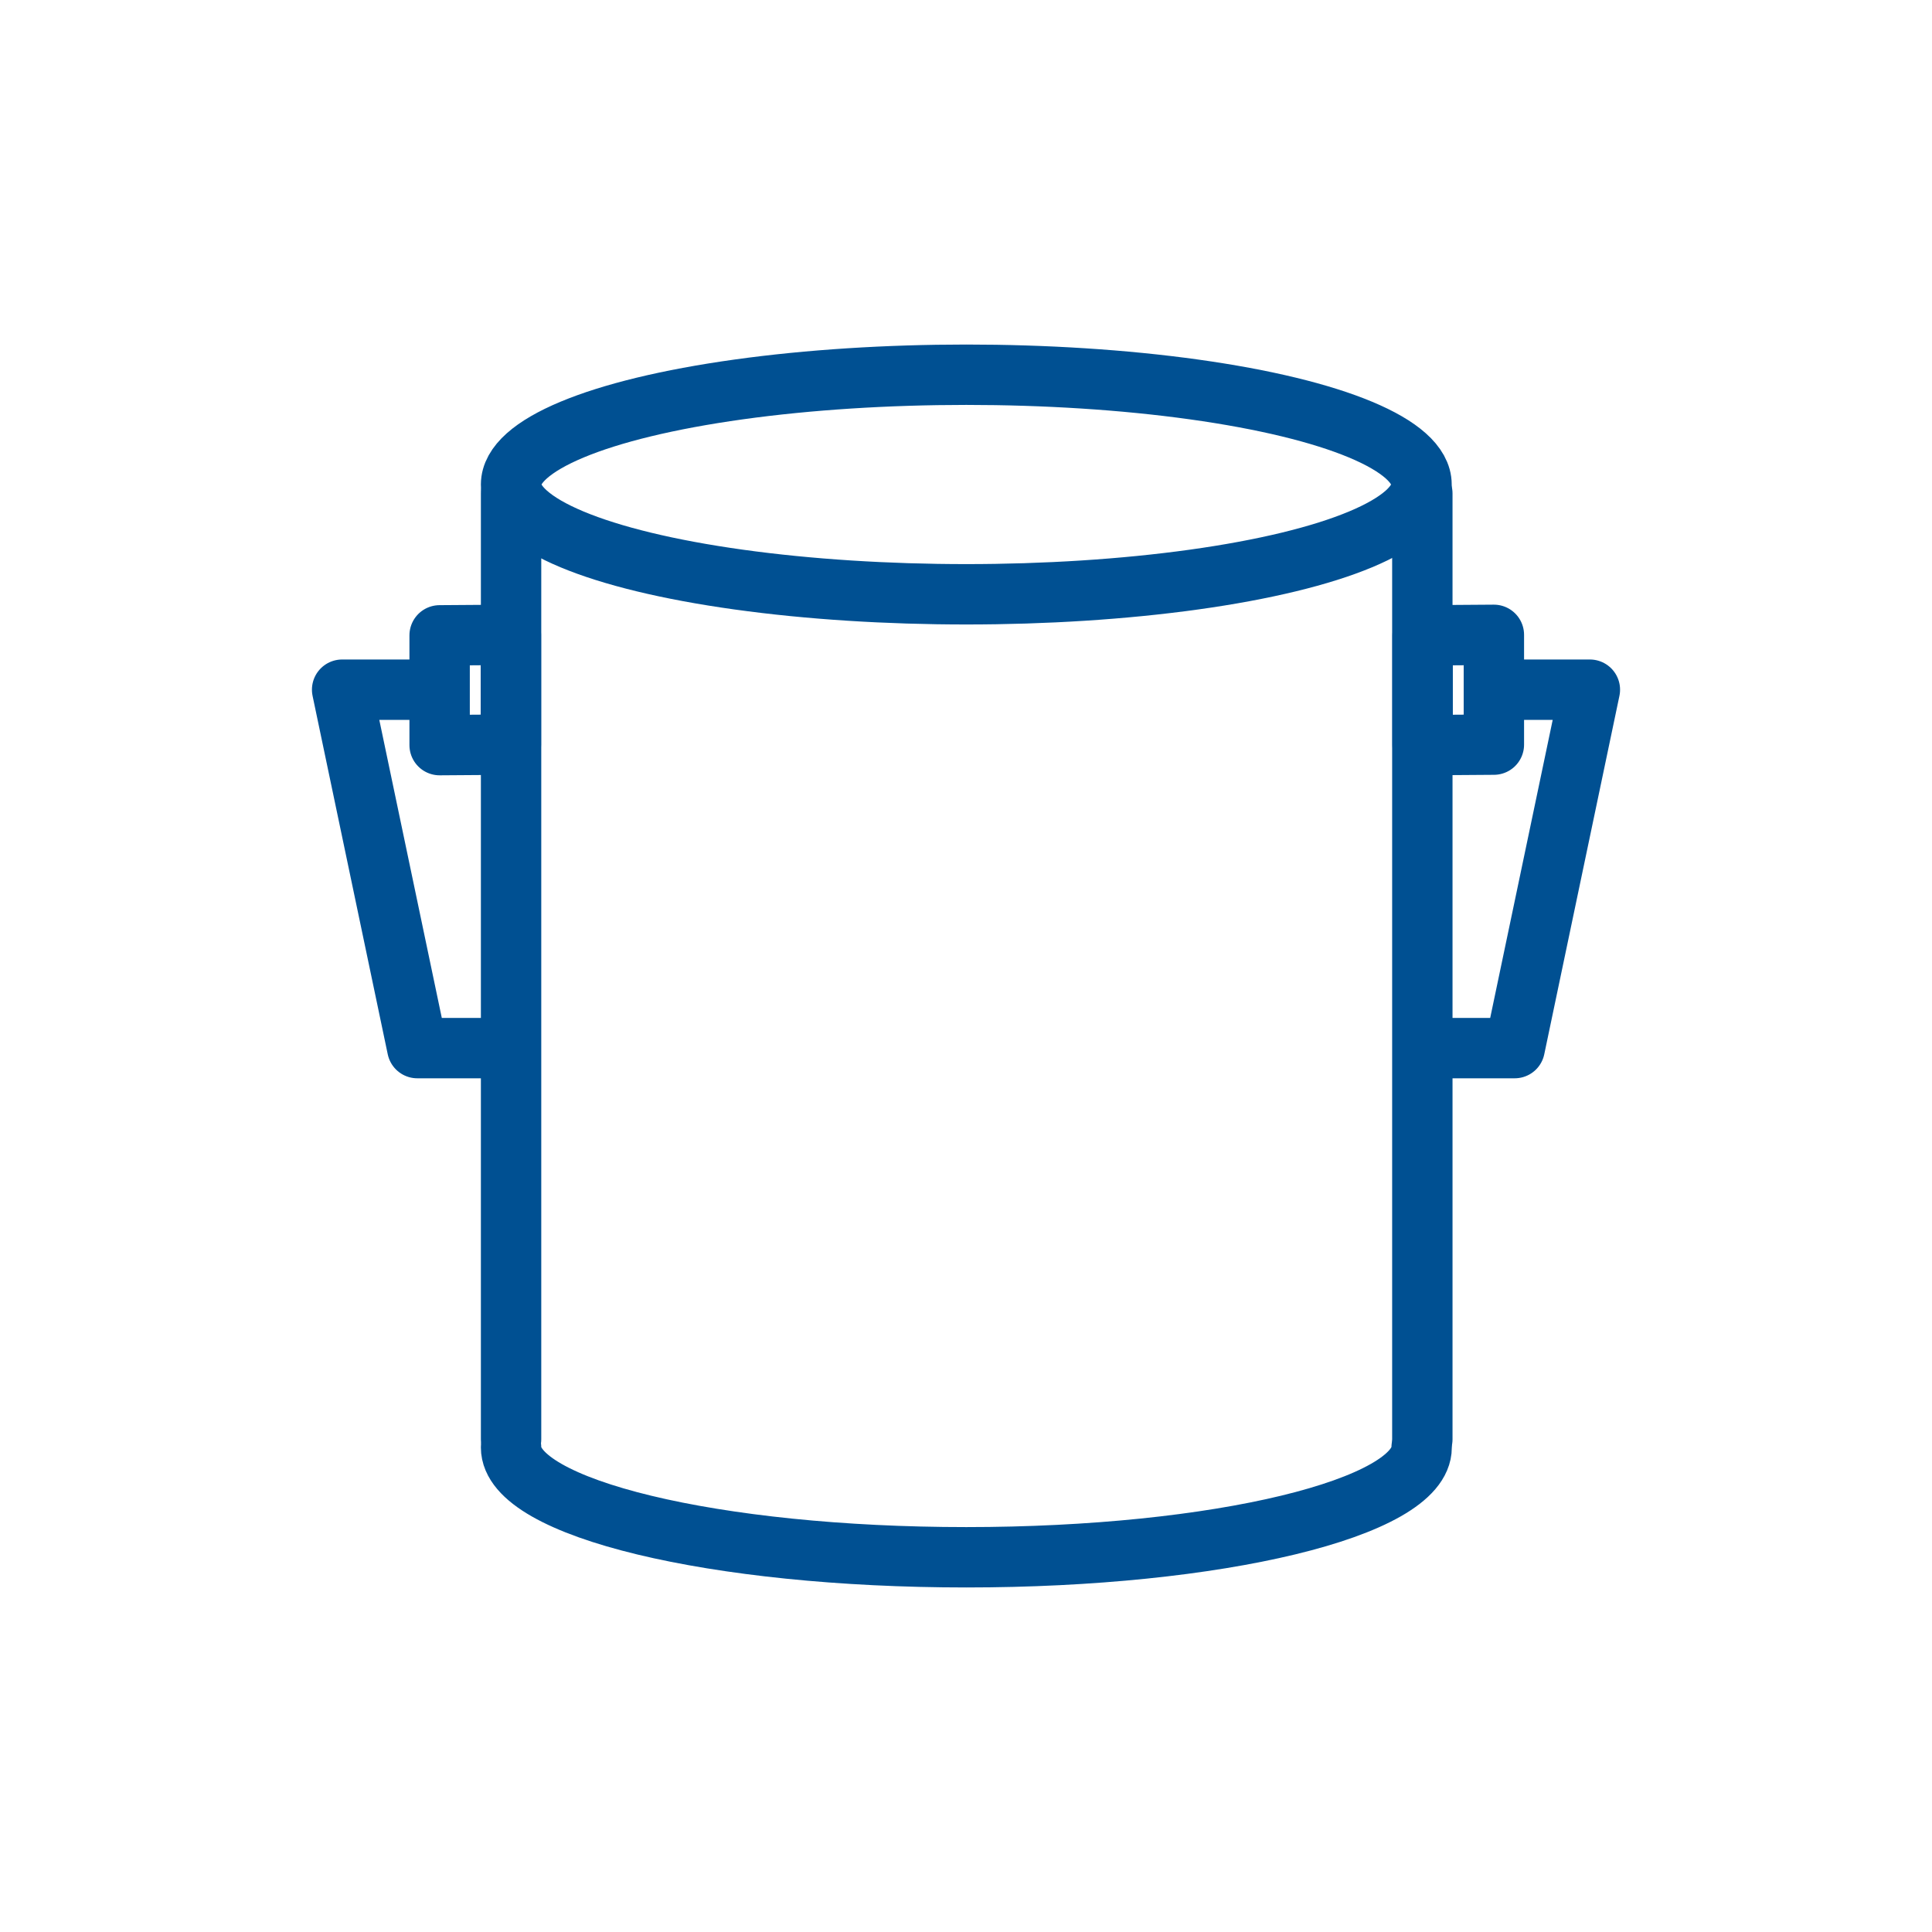
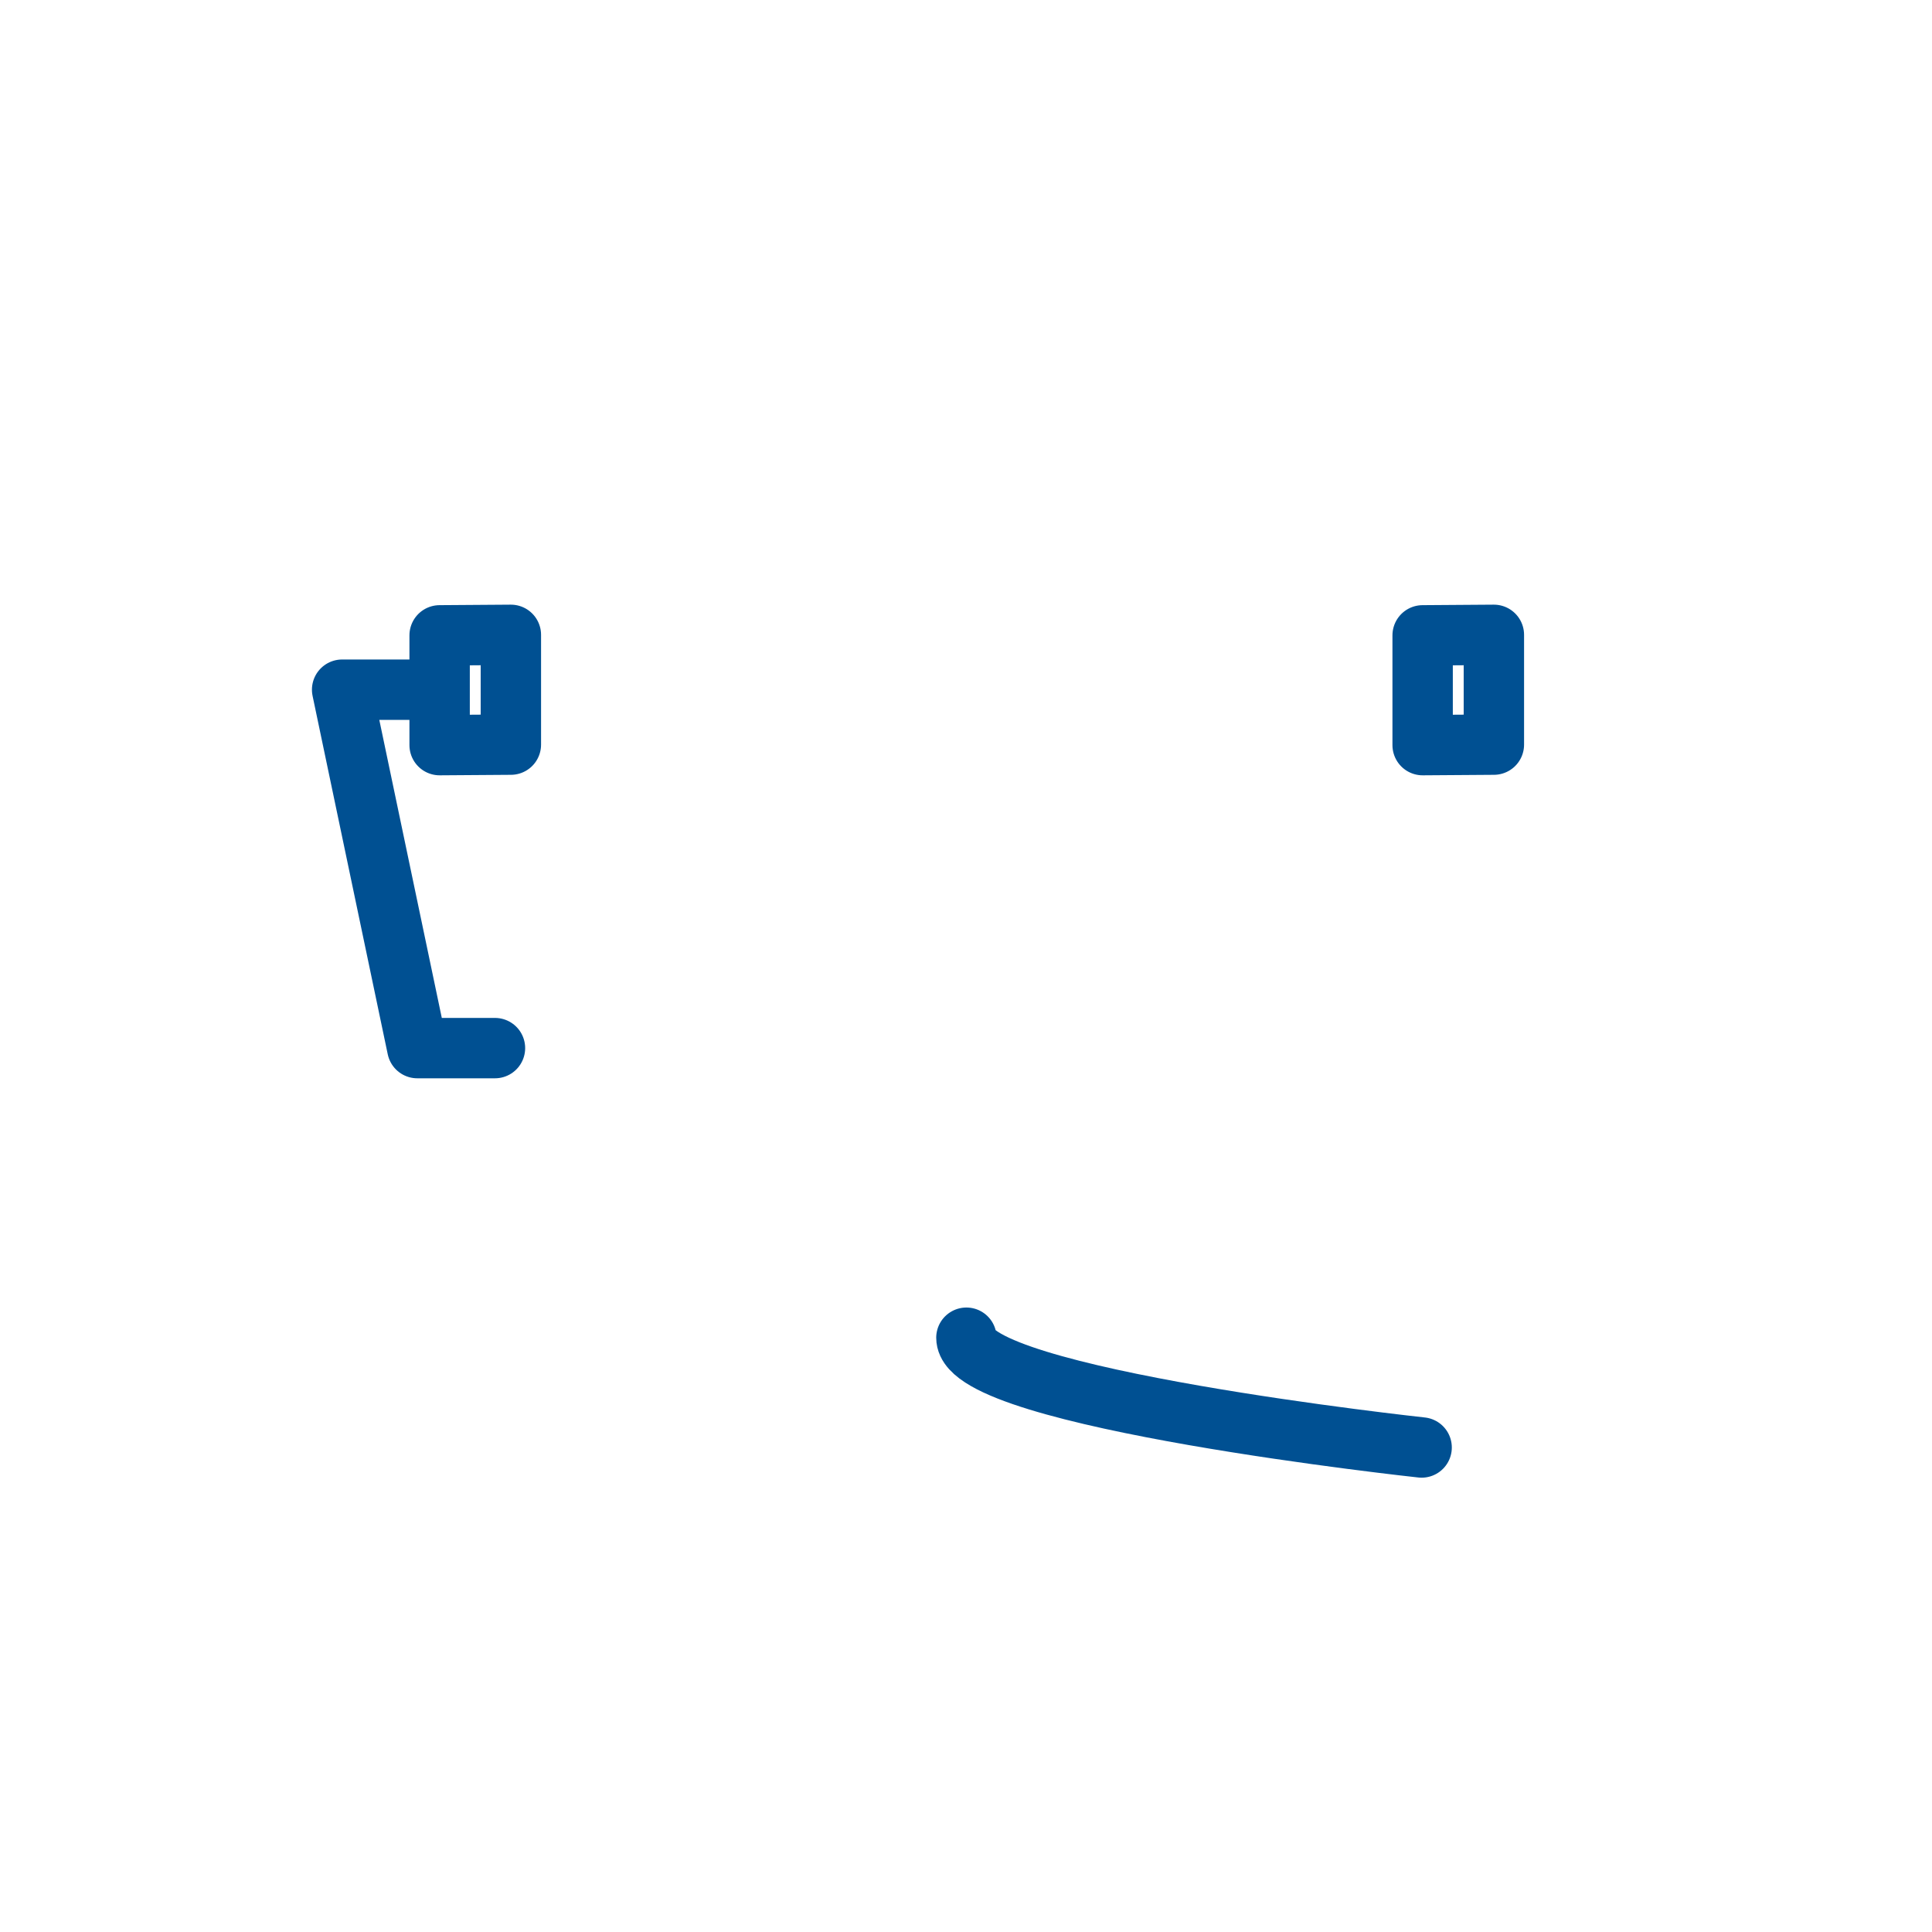
<svg xmlns="http://www.w3.org/2000/svg" id="Dach" viewBox="0 0 192 192">
  <defs>
    <style>.cls-1{fill:none;stroke:#005092;stroke-linecap:round;stroke-linejoin:round;stroke-width:6px;}</style>
  </defs>
  <title>181105_KEMPEROL_Anwendungsgebiete</title>
-   <ellipse class="cls-1" cx="96.03" cy="48.15" rx="45.24" ry="10.91" />
-   <path class="cls-1" d="M141.28,143.85c0,6-20.26,10.91-45.25,10.91s-45.24-4.88-45.24-10.91" />
-   <line class="cls-1" x1="50.79" y1="49.04" x2="50.79" y2="143.03" />
-   <line class="cls-1" x1="141.35" y1="49.04" x2="141.35" y2="143.03" />
+   <path class="cls-1" d="M141.28,143.85s-45.24-4.88-45.24-10.91" />
  <polygon class="cls-1" points="50.77 74 43.69 74.05 43.69 63.14 50.77 63.09 50.77 74" />
  <polygon class="cls-1" points="148.46 74 141.38 74.05 141.38 63.14 148.46 63.09 148.46 74" />
  <polyline class="cls-1" points="43.47 68.54 34 68.54 41.47 104.16 49.19 104.16" />
-   <polyline class="cls-1" points="148.53 68.54 158 68.54 150.53 104.16 142.81 104.16" />
</svg>